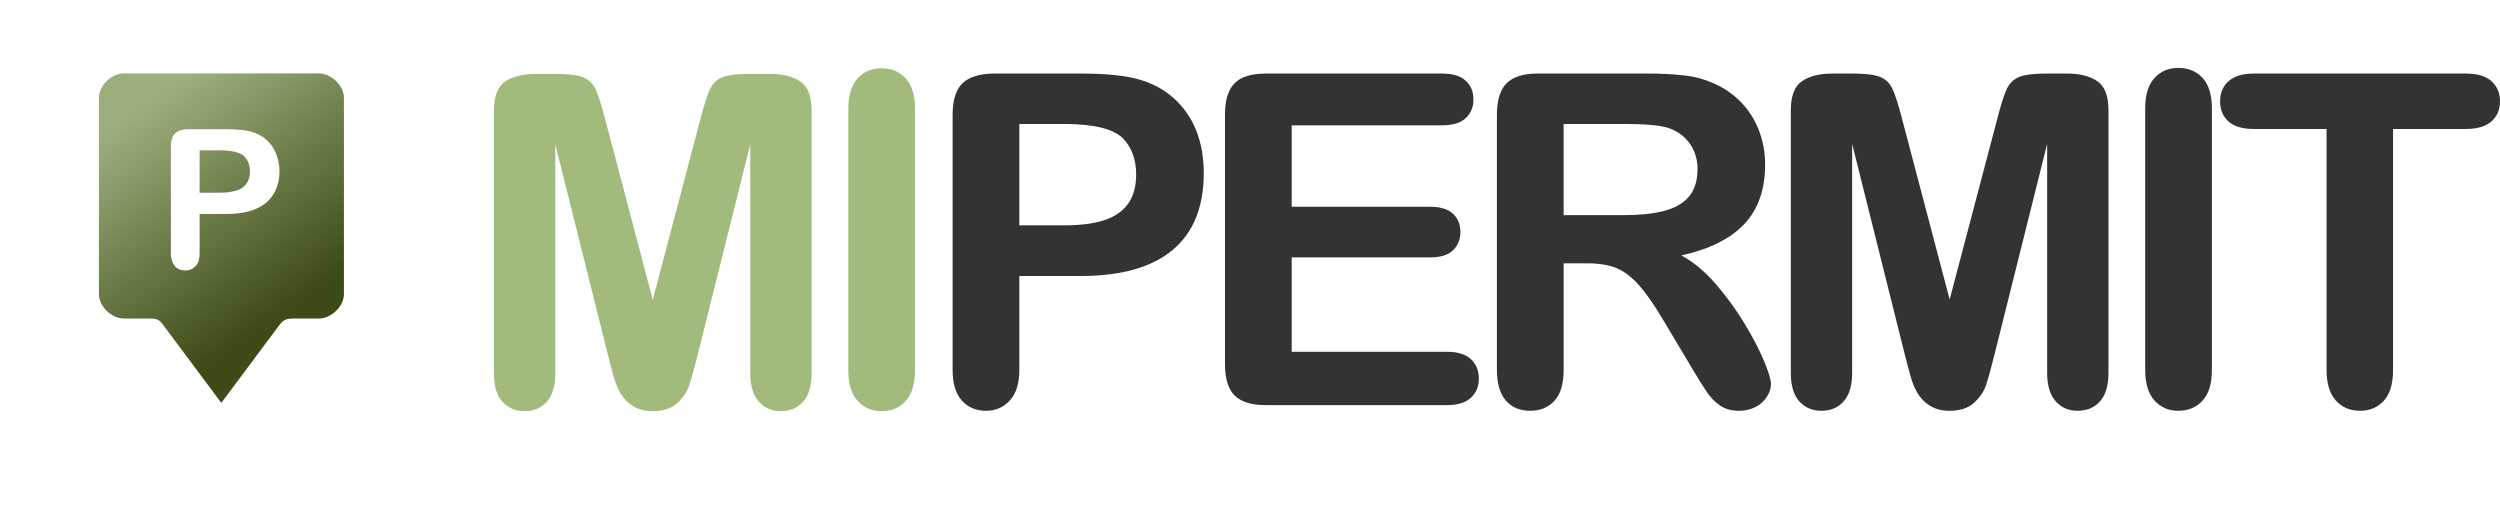
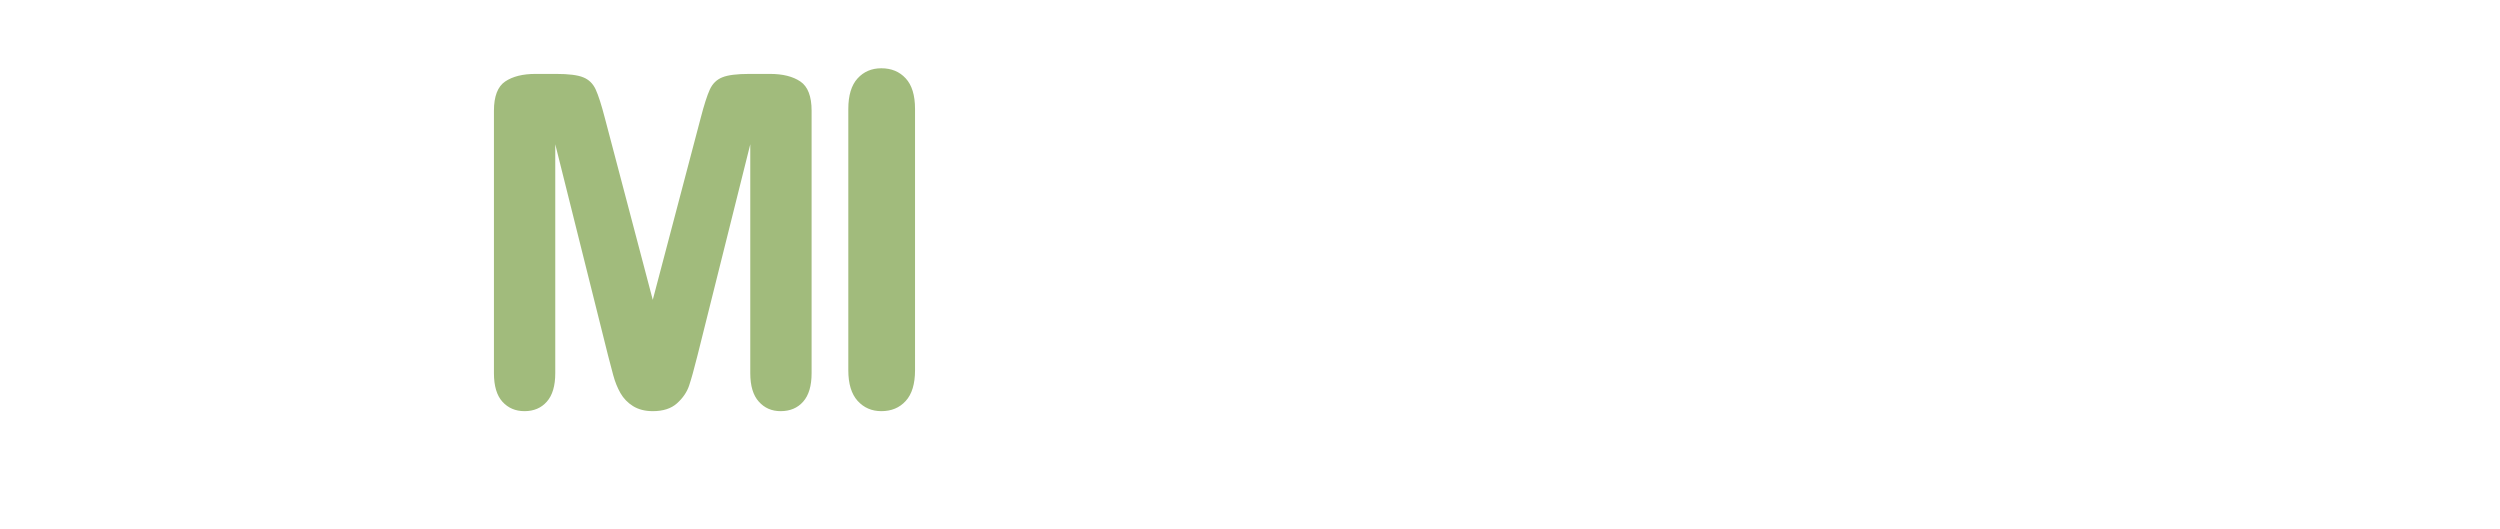
<svg xmlns="http://www.w3.org/2000/svg" id="uuid-83b90dde-73fc-48e5-bdda-42ed0b0286b5" viewBox="0 0 569.852 120.48">
  <defs>
    <filter id="uuid-32c54515-c202-4700-b240-e034d4a4ee2e" filterUnits="userSpaceOnUse">
      <feOffset dx="0" dy="5.602" />
      <feGaussianBlur result="uuid-743d97db-9a48-4ccc-a43f-a2ad875cb6fa" stdDeviation="5.602" />
      <feFlood flood-color="#000" flood-opacity=".25" />
      <feComposite in2="uuid-743d97db-9a48-4ccc-a43f-a2ad875cb6fa" operator="in" />
      <feComposite in="SourceGraphic" />
    </filter>
    <linearGradient id="uuid-371b6c04-c7ca-4e81-bedc-514673bf5dc5" x1="35.335" y1="23.052" x2="67.359" y2="68.804" gradientUnits="userSpaceOnUse">
      <stop offset="0" stop-color="#9dae7d" />
      <stop offset="1" stop-color="#3d4c16" />
    </linearGradient>
  </defs>
  <g id="uuid-2103fa38-7c9f-4f30-9950-e5610fe585f1">
    <g id="uuid-7b202a5a-1ac1-451d-8b3c-75e79229f20c">
      <g id="uuid-974253d5-754b-494c-bff7-60317bc4bbe1">
-         <path d="m72.671,11.285l-44.415 0c-5.704,0-11.402,5.432-11.413,10.994l0,44.782c.011,5.519,5.71,11.326,11.413,11.334h5.627s11.335,15.02,13.946,18.378c1.24,1.489,4.056,1.543,5.236,0,2.408-3.07,14.028-18.378,14.028-18.378h5.578c5.714-.008,11.389-5.815,11.448-11.334l-0-44.782c-.059-5.561-5.733-10.994-11.448-10.994Z" fill="#fff" fill-rule="evenodd" filter="url(#uuid-32c54515-c202-4700-b240-e034d4a4ee2e)" />
-         <path d="m37.077,73.914c-.942-1.306-1.776-1.305-3.193-1.305-3.375-0-5.627,0-5.627,0-2.876-.029-5.704-2.774-5.707-5.548l-0-44.782c.003-2.745,2.831-5.561,5.707-5.548l44.415-0c2.862-.013,5.714,2.803,5.724,5.548l0,44.782c-.01,2.774-2.862,5.519-5.724,5.548,0,0-2.261.001-5.485,0-1.335-0-2.393-0-3.368,1.305-.784,1.049-13.371,17.917-13.371,17.917" fill="url(#uuid-371b6c04-c7ca-4e81-bedc-514673bf5dc5)" fill-rule="evenodd" />
-         <path d="m60.563,46.28c2.029-1.663,3.15-4.106,3.15-7.331,0-1.453-.356-2.872-.856-4.081-.5-1.209-1.232-2.231-2.195-3.066-.963-.835-2.106-1.432-3.43-1.792-1.338-.374-3.213-.562-5.734-.562h-8.403c-1.441,0-2.492.302-3.154.907s-.993,1.612-.993,3.023v24.402c0,1.267.374,2.228.904,2.883.603.655,1.397.983,2.382.983.941,0,1.72-.331,2.338-.993.673-.662.926-1.634.926-2.915v-8.962s5.999,0,5.999,0c4.014,0,7.036-.831,9.065-2.494Zm-4.852-10.614c.838.878,1.257,2.086,1.257,3.412,0,1.166-.272,2.109-.816,2.829-.544.72-1.273,1.276-2.371,1.555-1.037.317-2.327.475-3.871.475h-4.411s0-9.674,0-9.674h4.411c2.926,0,4.859.468,5.801,1.404h0Z" fill="#fff" fill-rule="evenodd" />
-       </g>
+         </g>
      <g id="uuid-44c43ad2-1f5e-4922-978d-365a9728c9e0">
-         <path id="uuid-db2bc871-1751-4e62-bde2-a8e667f44e0e" d="m267.322,56.951c4.711-3.963,7.067-9.794,7.067-17.494,0-3.624-.581-6.859-1.741-9.755-1.106-2.802-2.851-5.307-5.096-7.316-2.236-1.998-4.889-3.427-7.961-4.285-3.108-.898-7.546-1.344-13.315-1.338h-19.509c-3.346,0-5.785.728-7.323,2.168-1.538,1.44-2.303,3.844-2.303,7.214v58.258c0,3.031.699,5.318,2.098,6.893,1.4,1.558,3.244,2.337,5.531,2.337,2.185,0,3.993-.796,5.428-2.371,1.434-1.575,2.151-3.895,2.151-6.96v-21.389h13.928c9.32,0,16.335-1.987,21.046-5.961Zm-11.265-25.335c1.948,2.1,2.921,4.815,2.92,8.146,0,2.777-.632,5.03-1.895,6.757-1.263,1.711-3.098,2.947-5.504,3.709-2.406.762-5.402,1.135-8.988,1.135h-10.241v-23.1h10.241c6.793,0,11.282,1.118,13.467,3.353h0Zm78.035-4.674c1.177-1.084,1.766-2.506,1.766-4.302,0-1.744-.589-3.167-1.766-4.251-1.177-1.084-2.979-1.626-5.402-1.626h-40.145c-2.151,0-3.919.322-5.301.948-1.352.613-2.434,1.696-3.047,3.048-.649,1.389-.973,3.184-.974,5.385v56.818c0,3.302.725,5.69,2.176,7.164,1.451,1.473,3.832,2.218,7.145,2.218h41.322c2.39 0,4.19-.559,5.402-1.677,1.213-1.118,1.819-2.574,1.819-4.352,0-1.863-.606-3.336-1.819-4.454-1.213-1.118-3.013-1.677-5.402-1.677h-35.434v-21.508h31.542c2.356-0,4.097-.542,5.225-1.626,1.126-1.084,1.688-2.472,1.688-4.2,0-1.71-.571-3.099-1.716-4.149-1.145-1.05-2.876-1.575-5.197-1.575h-31.542v-18.561h34.257c2.423-0,4.224-.542,5.402-1.626v0Zm34.353,34.159c1.775.728,3.526,2.066,5.25,4.031,1.722,1.948,3.678,4.81,5.863,8.552l6.093,10.212c1.434,2.405,2.567,4.217,3.406,5.453.795,1.206,1.811,2.252,2.994,3.082,1.162.796,2.595,1.202,4.302,1.202,1.313.025,2.613-.266,3.79-.847,1.051-.533,1.943-1.333,2.586-2.32.632-.982.947-1.964.947-2.964,0-.965-.537-2.727-1.612-5.284-1.075-2.557-2.577-5.431-4.507-8.62-1.936-3.177-4.137-6.185-6.579-8.993-2.459-2.811-5.037-4.94-7.733-6.385,6.417-1.406,11.204-3.81,14.363-7.164,3.158-3.37,4.737-7.875,4.737-13.514.014-2.667-.463-5.313-1.407-7.807-.912-2.418-2.316-4.621-4.122-6.469-1.773-1.834-3.898-3.292-6.247-4.285-2.078-.934-4.291-1.534-6.556-1.778-2.908-.316-5.831-.463-8.756-.44h-24.732c-3.277,0-5.651.745-7.118,2.218s-2.202,3.861-2.202,7.164v58.156c0,3.065.666,5.386,1.997,6.96,1.331,1.575,3.208,2.371,5.633,2.371,2.252,0,4.08-.762,5.479-2.269,1.399-1.507,2.1-3.861,2.1-7.062v-24.285h5.326c2.696,0,4.932.373,6.706,1.084l0.0 0Zm12.495-31.703c1.878.796,3.346,1.981,4.405,3.59,1.057,1.592,1.586,3.438,1.587,5.538,0,2.676-.657,4.776-1.971,6.317-1.314,1.524-3.218,2.608-5.711,3.252-2.491.627-5.563.948-9.216.948h-13.621v-20.78h14.031c5.223,0,8.722.378,10.497,1.135h-0Zm54.479,56.124c.366,1.395.908,2.738,1.612,3.997.694,1.211,1.68,2.23,2.867,2.964,1.23.762,2.732,1.152,4.507,1.152,2.356,0,4.2-.593,5.531-1.795s2.244-2.54,2.74-3.997c.493-1.473,1.133-3.76,1.919-6.893l12.034-48.147v52.178c0,2.879.649,5.047,1.946,6.486,1.297,1.456,2.952,2.168,4.967,2.168,2.151,0,3.866-.711,5.147-2.168,1.28-1.44,1.919-3.607,1.919-6.486V25.164c0-3.302-.854-5.521-2.559-6.673-1.705-1.152-4.012-1.727-6.913-1.727h-4.711c-2.833,0-4.891.254-6.17.779-1.28.508-2.229,1.44-2.843,2.777-.615,1.338-1.314,3.523-2.098,6.554l-10.908,41.39-10.906-41.39c-.786-3.031-1.486-5.216-2.1-6.554-.615-1.338-1.561-2.269-2.842-2.777-1.28-.525-3.336-.779-6.17-.779h-4.711c-2.903,0-5.207.576-6.913,1.727-1.707,1.152-2.561,3.37-2.561,6.673v59.816c0,2.913.649,5.097,1.946,6.52,1.297,1.423,2.97,2.134,5.018,2.134,2.117,0,3.816-.711,5.096-2.168,1.28-1.44,1.92-3.607,1.92-6.486v-52.178l12.033,48.147c.41,1.592.811,3.099,1.204,4.572l0.0 0Zm55.682,5.775c1.416,1.558,3.217,2.337,5.402,2.337,2.286,0,4.139-.762,5.556-2.32,1.416-1.541,2.124-3.878,2.124-7.011V24.757c0-3.133-.708-5.453-2.124-6.994-1.417-1.524-3.27-2.286-5.556-2.286-2.22,0-4.029.779-5.428,2.32s-2.1,3.861-2.1,6.96v59.545c-0,3.099.708,5.419,2.125,6.994l0.0 0Zm76.805-63.626c1.296-1.152,1.946-2.676,1.946-4.556,0-1.897-.64-3.421-1.92-4.589s-3.235-1.761-5.863-1.761h-48.338c-2.493,0-4.396.576-5.711,1.71s-1.971,2.676-1.971,4.64c0,1.88.632,3.404,1.895,4.556s3.191,1.727,5.787,1.727h16.59v54.904c-0,3.133.708,5.47,2.125,7.011,1.416,1.558,3.252,2.32,5.504,2.32,2.219,0,4.028-.762,5.428-2.286,1.401-1.541,2.1-3.878,2.1-7.045V29.398h16.592c2.593-0,4.539-.576,5.838-1.728Z" fill="#333" fill-rule="evenodd" />
        <path id="uuid-81222a77-6f06-4e18-acd3-9264f0059dba" d="m139.809,85.606c.367,1.395.909,2.738,1.614,3.997.694,1.211,1.68,2.23,2.867,2.964,1.23.762,2.732,1.152,4.506,1.152,2.356,0,4.198-.593,5.531-1.795s2.244-2.54,2.738-3.997,1.135-3.76,1.92-6.893l12.034-48.147v52.178c0,2.879.647,5.047,1.946,6.486,1.296,1.456,2.952,2.168,4.967,2.168,2.151,0,3.865-.711,5.145-2.168,1.28-1.44,1.92-3.607,1.92-6.486V25.248c0-3.286-.854-5.521-2.561-6.673-1.707-1.152-4.01-1.727-6.913-1.727h-4.71c-2.835,0-4.891.254-6.171.779-1.28.508-2.227,1.44-2.842,2.777s-1.314,3.523-2.1,6.554l-10.906,41.39-10.906-41.39c-.786-3.031-1.486-5.216-2.1-6.554-.615-1.338-1.561-2.269-2.842-2.777-1.28-.525-3.338-.779-6.171-.779h-4.71c-2.903,0-5.207.576-6.913,1.727-1.709,1.152-2.561,3.387-2.561,6.673v59.816c0,2.913.647,5.097,1.946,6.52s2.969,2.134,5.018,2.134c2.117,0,3.816-.711,5.096-2.168,1.279-1.44,1.919-3.607,1.919-6.486v-52.178l12.034,48.147c.41,1.592.811,3.116,1.202,4.573Zm55.683,5.775c1.416,1.558,3.217,2.337,5.402,2.337,2.286,0,4.139-.762,5.555-2.32,1.416-1.541,2.124-3.878,2.125-7.011V24.842c0-3.133-.71-5.453-2.125-6.977-1.416-1.541-3.269-2.303-5.555-2.303-2.22,0-4.029.779-5.428,2.32-1.399,1.541-2.1,3.861-2.1,6.96v59.545c0,3.099.708,5.42,2.125,6.995v-0Z" fill="#a1bb7c" fill-rule="evenodd" />
      </g>
    </g>
  </g>
</svg>